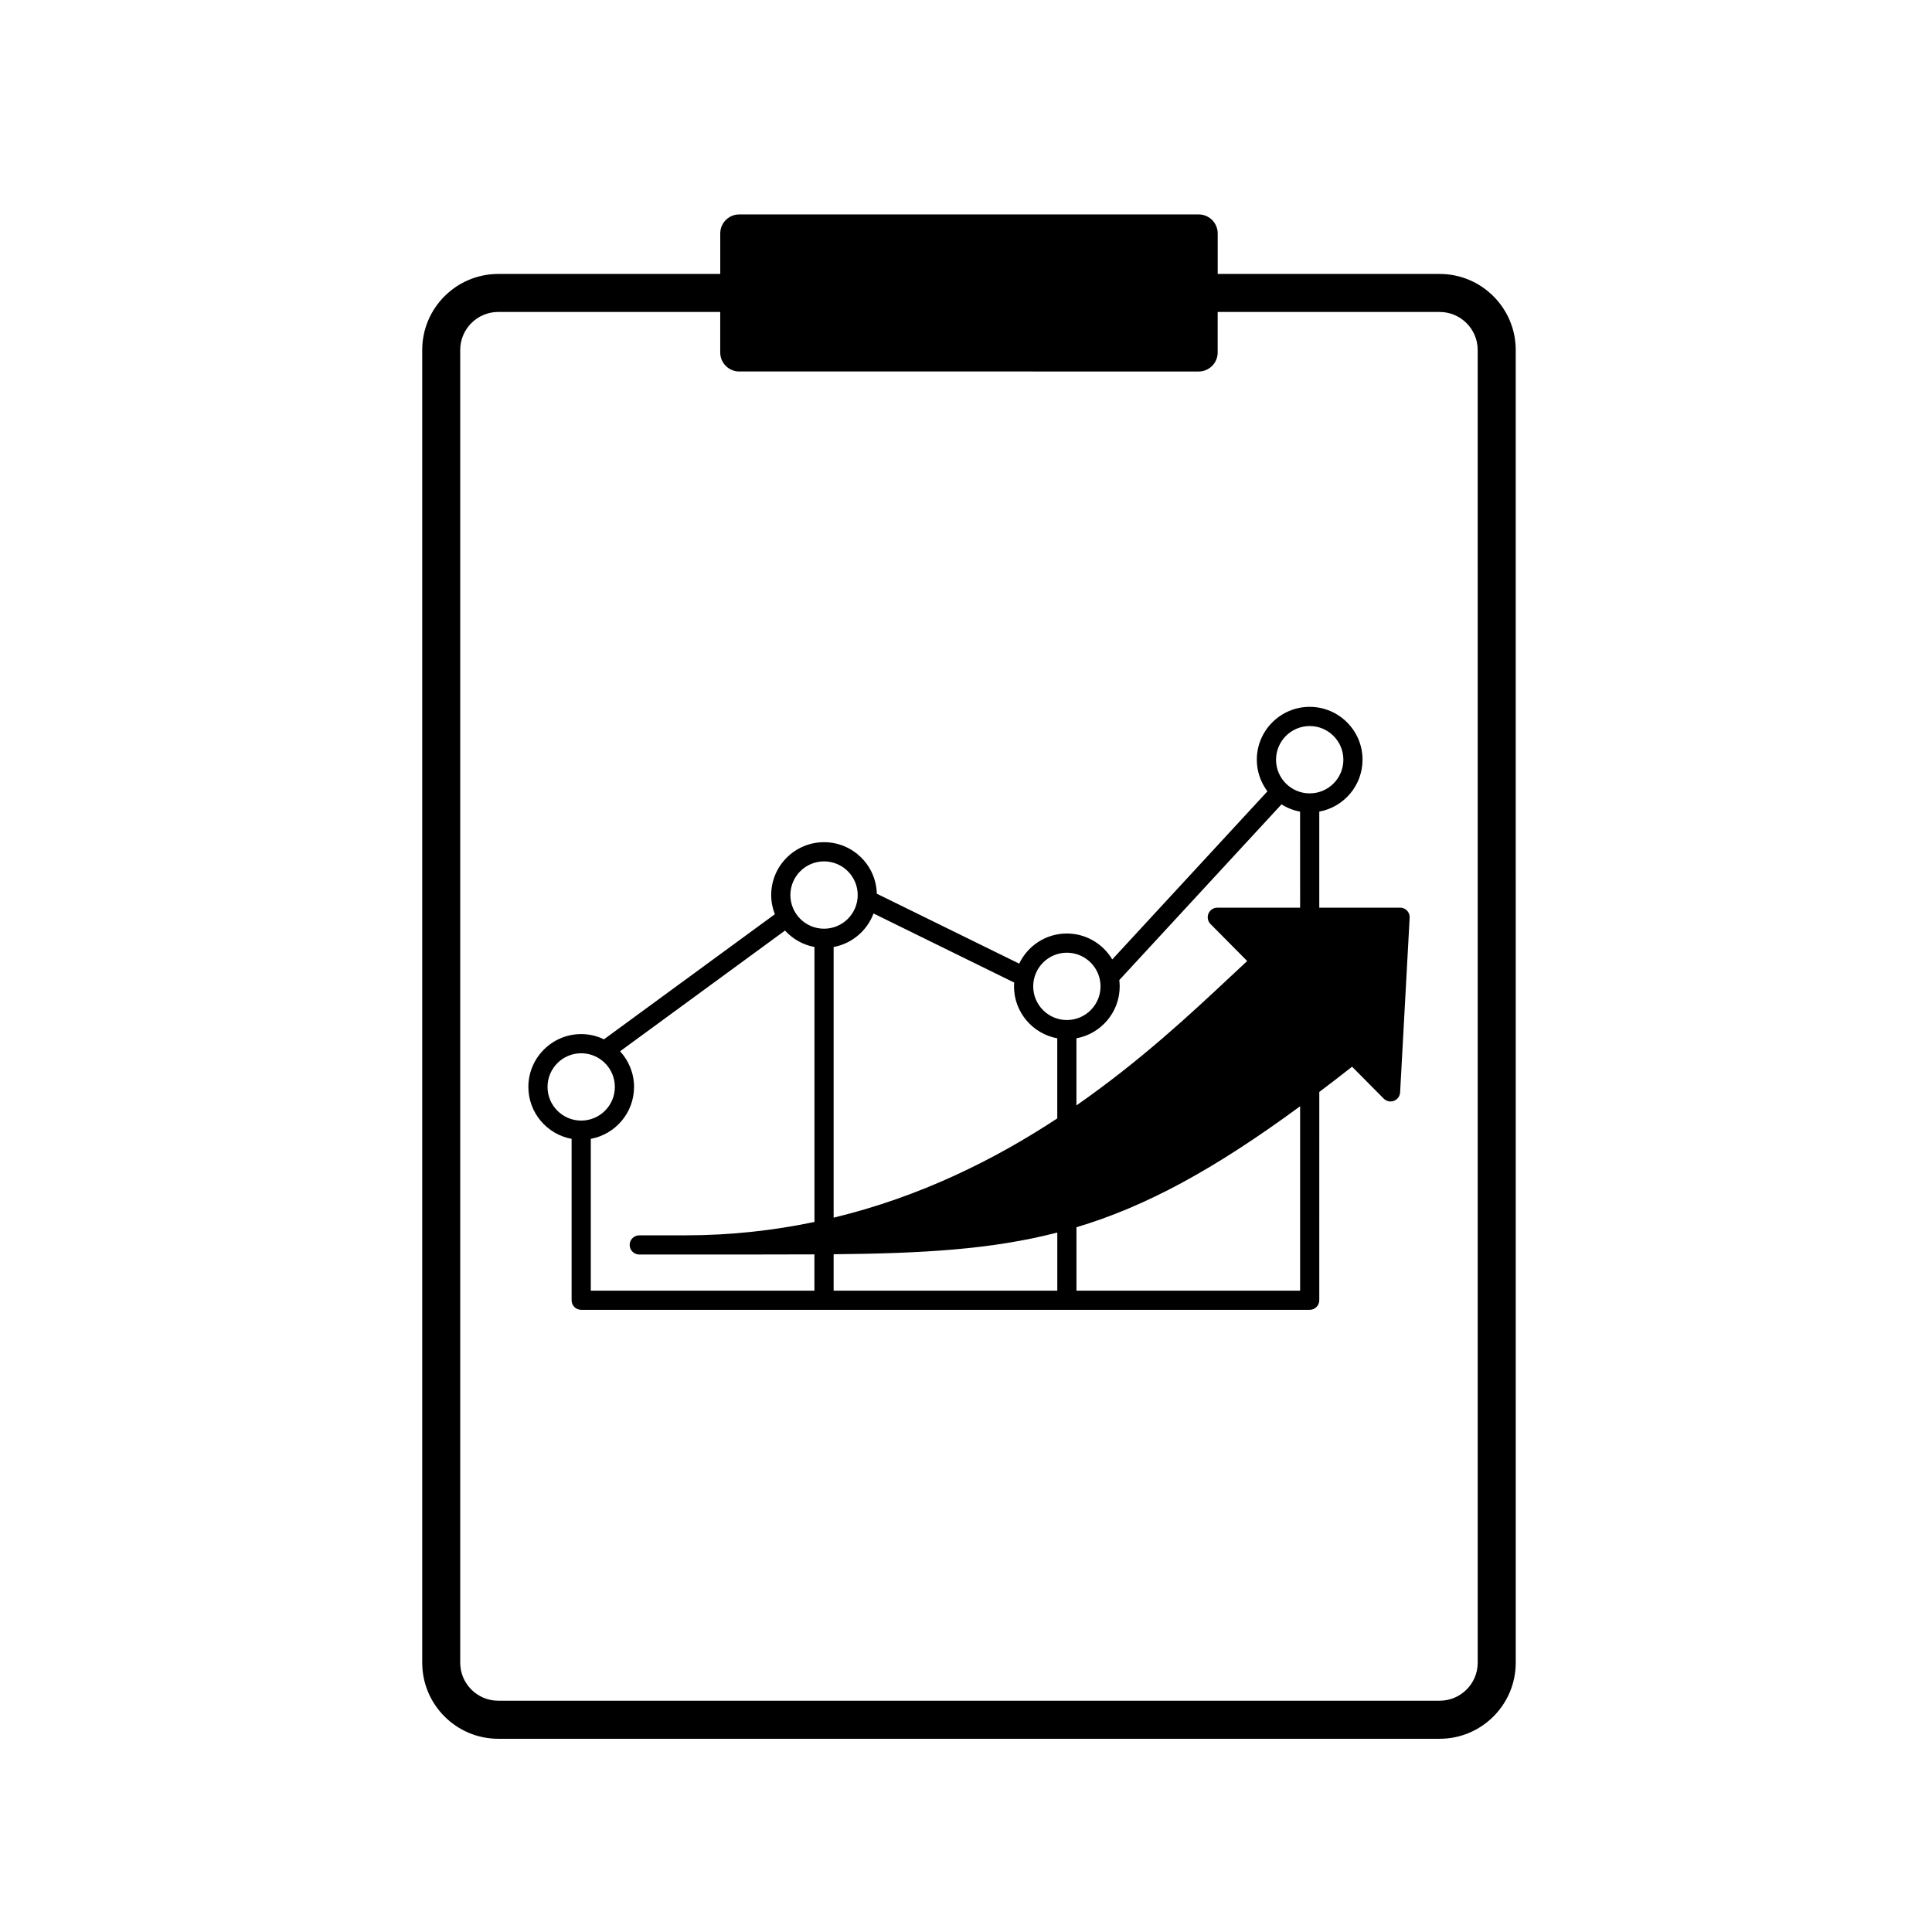
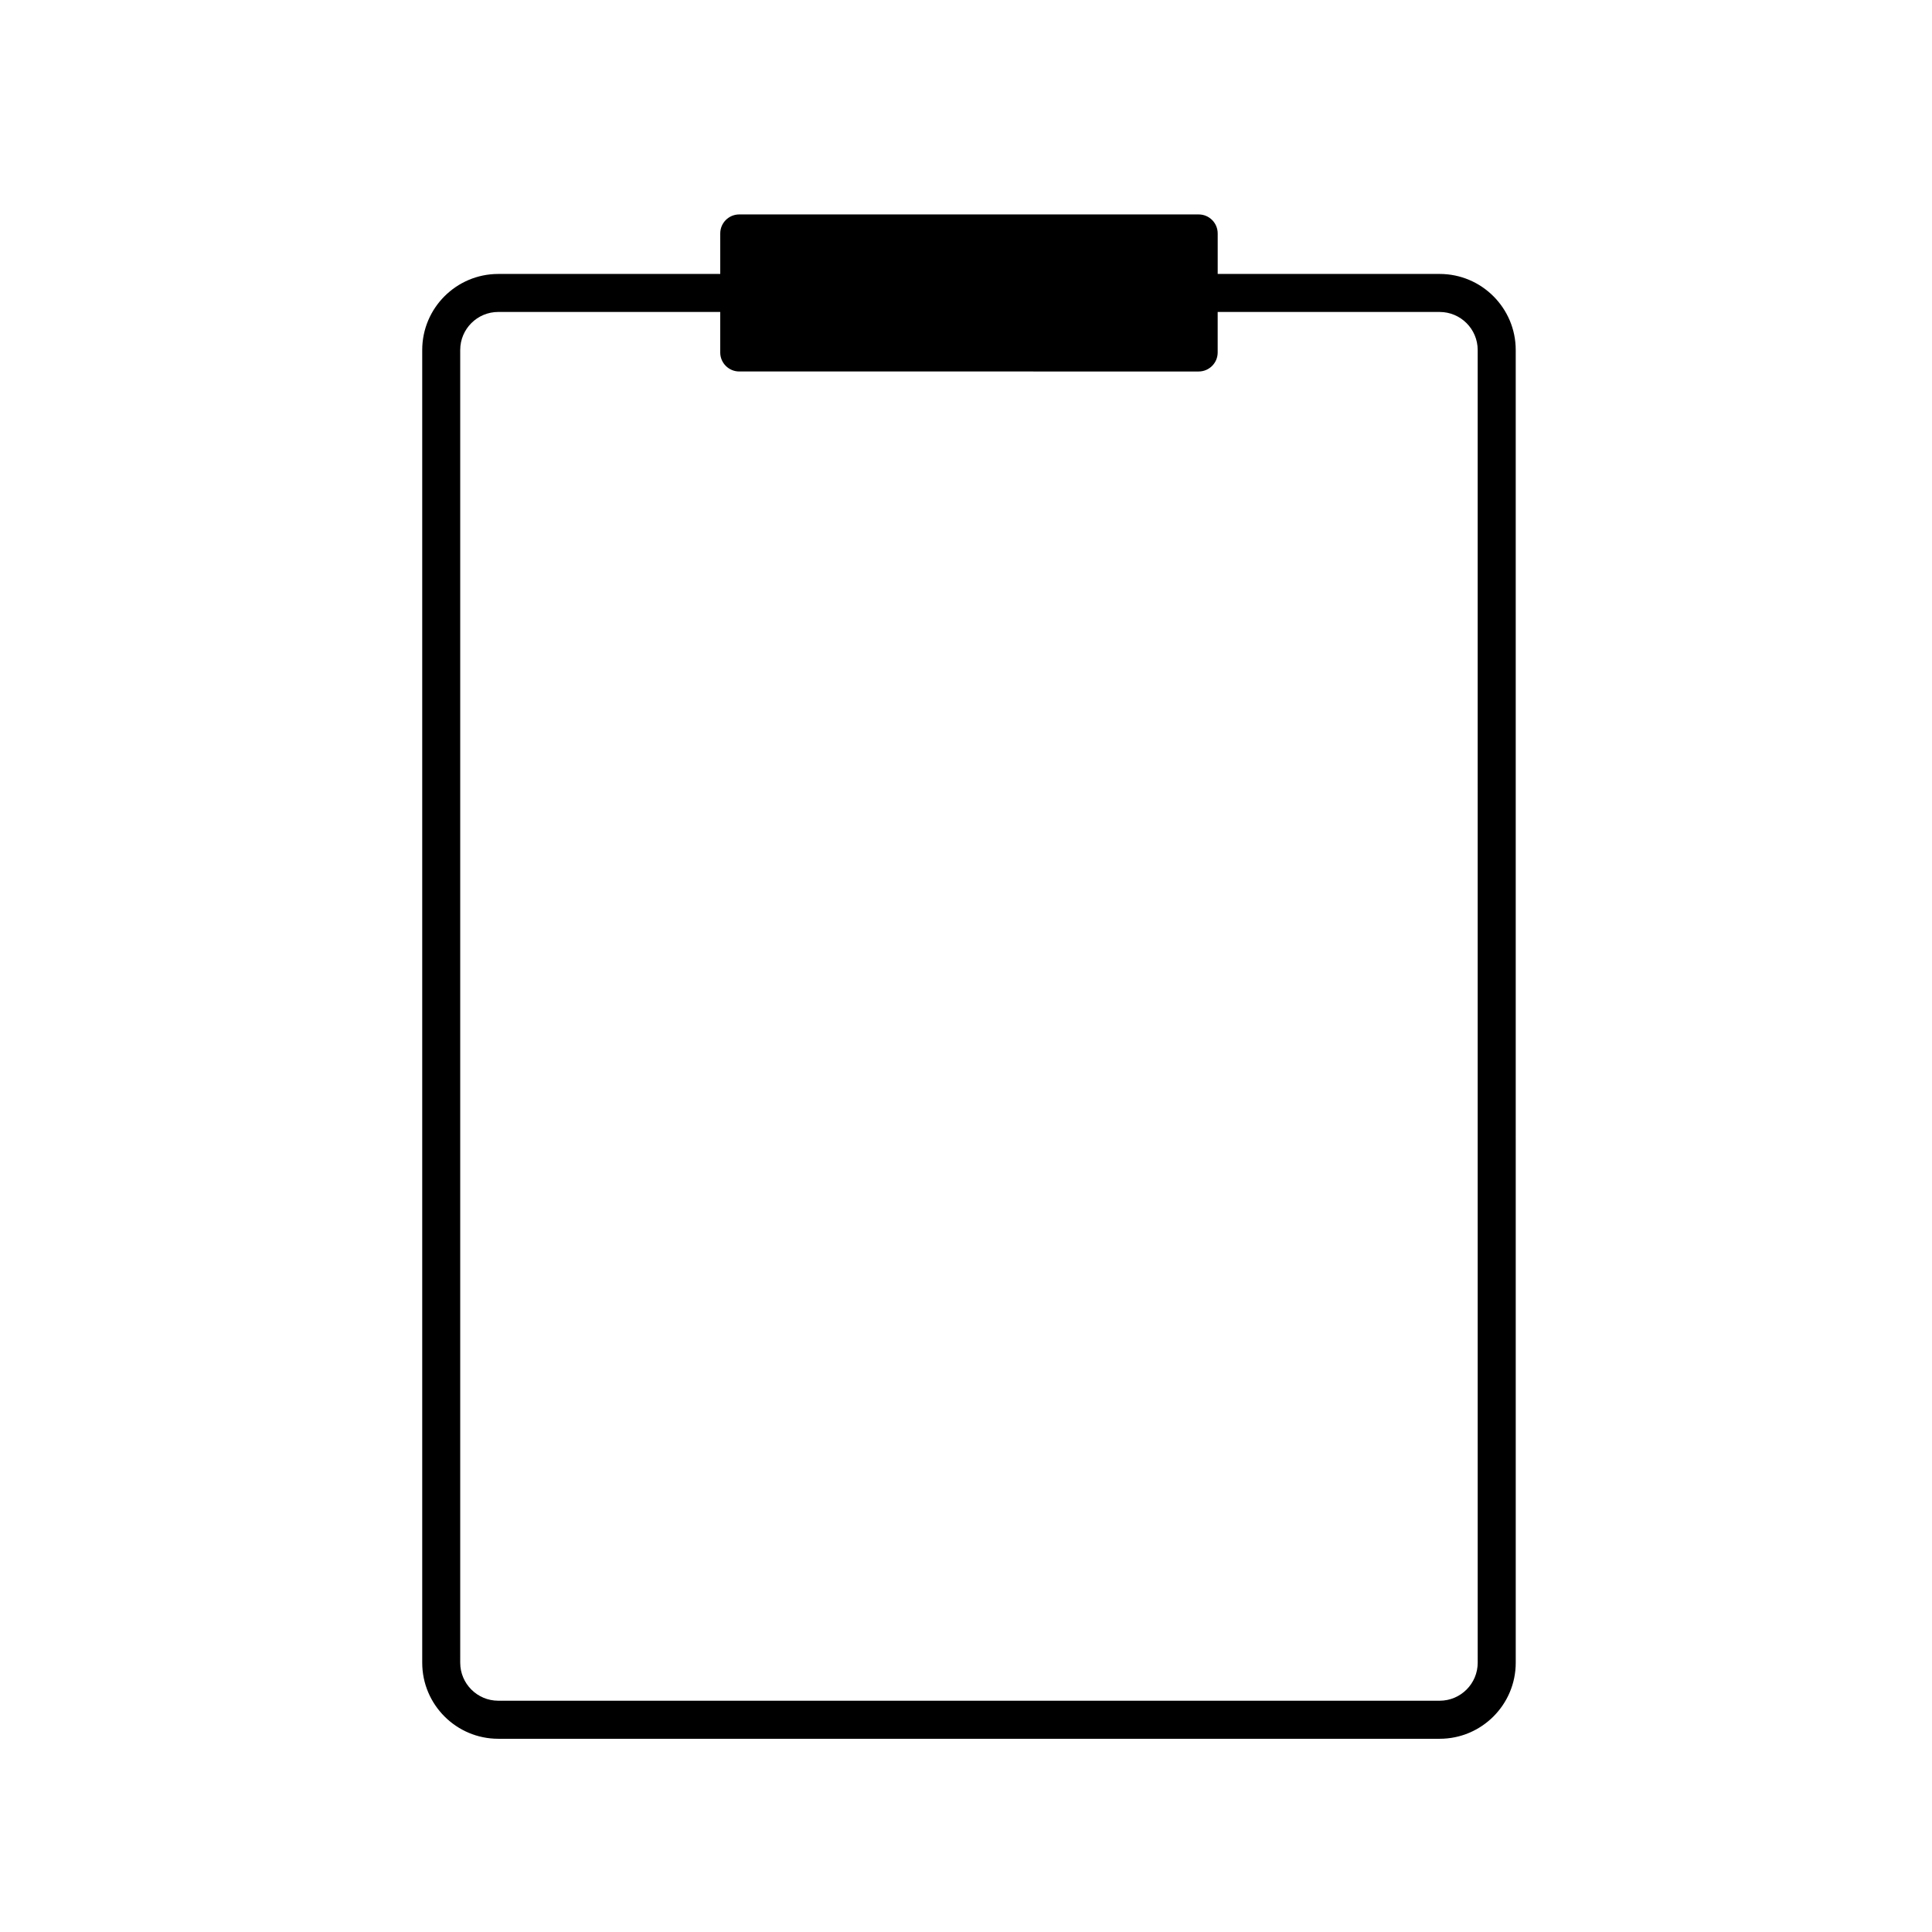
<svg xmlns="http://www.w3.org/2000/svg" fill="#000000" width="800px" height="800px" version="1.1" viewBox="144 144 512 512">
  <g>
    <path d="m525.53 216.6h-58.828v-10.734c0-2.781-2.258-5.039-5.039-5.039h-121.75c-2.785 0-5.039 2.258-5.039 5.039v10.734h-58.828c-11.113 0-20.152 9.039-20.152 20.152v347.89c0 11.109 9.039 20.152 20.152 20.152h249.49c11.109 0 20.152-9.043 20.152-20.152l-0.004-347.89c0-11.113-9.043-20.152-20.152-20.152zm10.078 368.03c0 5.562-4.516 10.078-10.078 10.078h-249.49c-5.559 0-10.078-4.516-10.078-10.078v-347.88c0-5.559 4.519-10.078 10.078-10.078h58.828v10.734c0 2.781 2.254 5.039 5.039 5.039l121.75 0.004c2.781 0 5.039-2.258 5.039-5.039v-10.734h58.828c5.562 0 10.078 4.519 10.078 10.078z" />
-     <path d="m515.03 384.54h-21.41v-25.453c6.519-1.199 11.465-6.914 11.465-13.758 0-7.723-6.281-14.008-14.008-14.008-7.723 0-14.008 6.281-14.008 14.008 0 3.144 1.059 6.039 2.812 8.379l-41.121 44.551c-2.449-4.106-6.918-6.871-12.035-6.871-5.566 0-10.375 3.269-12.629 7.984l-37.734-18.531c-0.18-7.559-6.387-13.652-13.98-13.652-7.727 0-14.008 6.281-14.008 14.008 0 1.793 0.352 3.508 0.973 5.082l-45.289 33.152c-1.828-0.883-3.879-1.387-6.035-1.387-7.723 0-14 6.289-14 14.012 0 6.852 4.949 12.559 11.457 13.754v42.773c0 1.406 1.137 2.539 2.543 2.539h193.06c1.402 0 2.539-1.137 2.539-2.539l0.004-55.203c2.828-2.133 5.699-4.336 8.688-6.688l8.387 8.457c0.711 0.715 1.777 0.941 2.711 0.586 0.941-0.359 1.578-1.234 1.633-2.238l2.527-46.285c0.039-0.699-0.211-1.379-0.691-1.891-0.477-0.504-1.152-0.781-1.848-0.781zm-225.93 47.512c0-4.922 4-8.926 8.922-8.926s8.922 4.004 8.922 8.926c0 4.918-4.004 8.918-8.922 8.918-4.914 0-8.922-4-8.922-8.918zm70.734 35.781c-10.727 2.238-22.117 3.543-34.203 3.543h-12.219c-1.406 0-2.543 1.137-2.543 2.539s1.137 2.543 2.543 2.543h29.652c5.906 0 11.457-0.004 16.766-0.035v9.617h-59.262v-40.234c6.508-1.199 11.461-6.906 11.461-13.754 0-3.641-1.406-6.957-3.699-9.453l43.707-31.992c2.019 2.215 4.731 3.785 7.805 4.352v72.875zm-6.375-86.637c0-4.922 4-8.922 8.922-8.922s8.922 4 8.922 8.922-4 8.922-8.922 8.922c-4.922 0.004-8.922-4-8.922-8.922zm70.734 104.85h-59.273v-9.656c23.598-0.227 41.816-1.246 59.273-5.75zm0-45.66c-16.594 10.914-36.324 20.773-59.273 26.309v-71.73c4.875-0.902 8.871-4.332 10.574-8.883l37.281 18.312c-0.023 0.332-0.055 0.672-0.055 1.012 0 6.852 4.953 12.559 11.465 13.758v21.223zm-6.383-34.984c0-4.926 4.004-8.926 8.922-8.926 4.922 0 8.922 4.004 8.922 8.926 0 4.918-4.004 8.918-8.922 8.918-4.918 0-8.922-4-8.922-8.918zm70.727 80.645h-59.266v-16.812c18.258-5.473 36.219-15.125 59.273-32.062v48.875zm0-101.5h-21.938c-1.023 0-1.953 0.613-2.348 1.562-0.395 0.945-0.18 2.039 0.543 2.766l9.723 9.809c-1.508 1.387-3.113 2.898-4.832 4.504-10.027 9.387-23.469 21.961-40.422 33.754v-17.781c6.516-1.199 11.465-6.906 11.465-13.758 0-0.57-0.047-1.125-0.105-1.672l42.988-46.57c1.477 0.938 3.141 1.602 4.922 1.934l0.012 25.453zm2.547-30.293c-4.922 0-8.922-4-8.922-8.922 0-4.922 4-8.922 8.922-8.922s8.922 4.004 8.922 8.922c0.004 4.922-4 8.922-8.922 8.922z" />
  </g>
</svg>